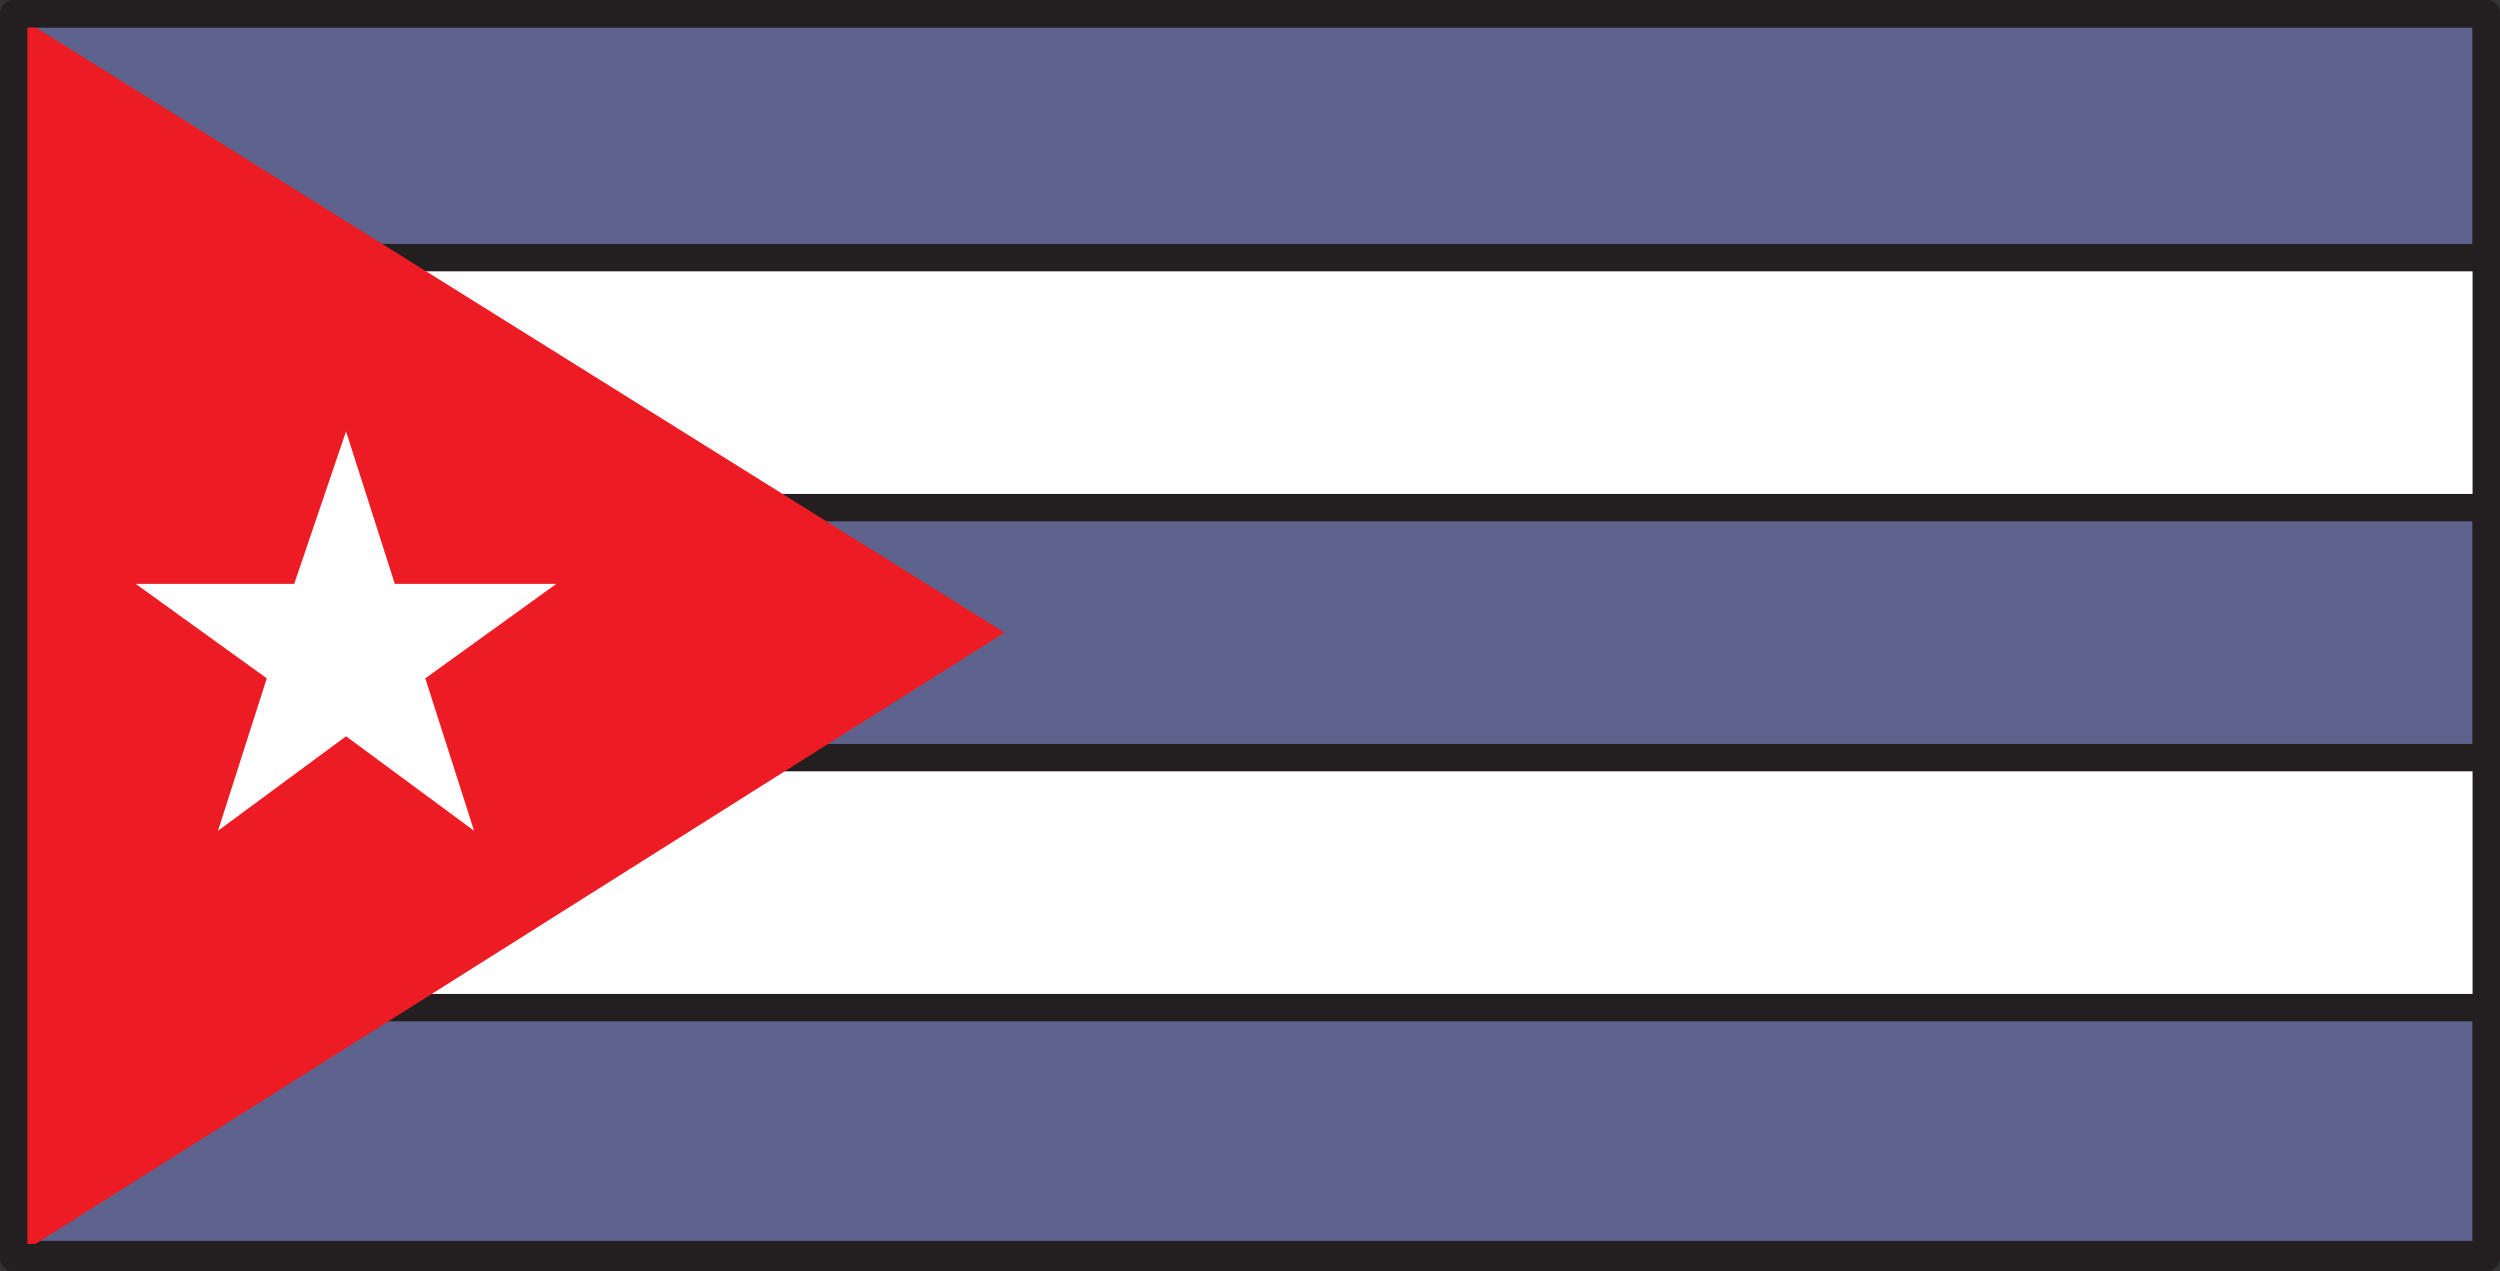
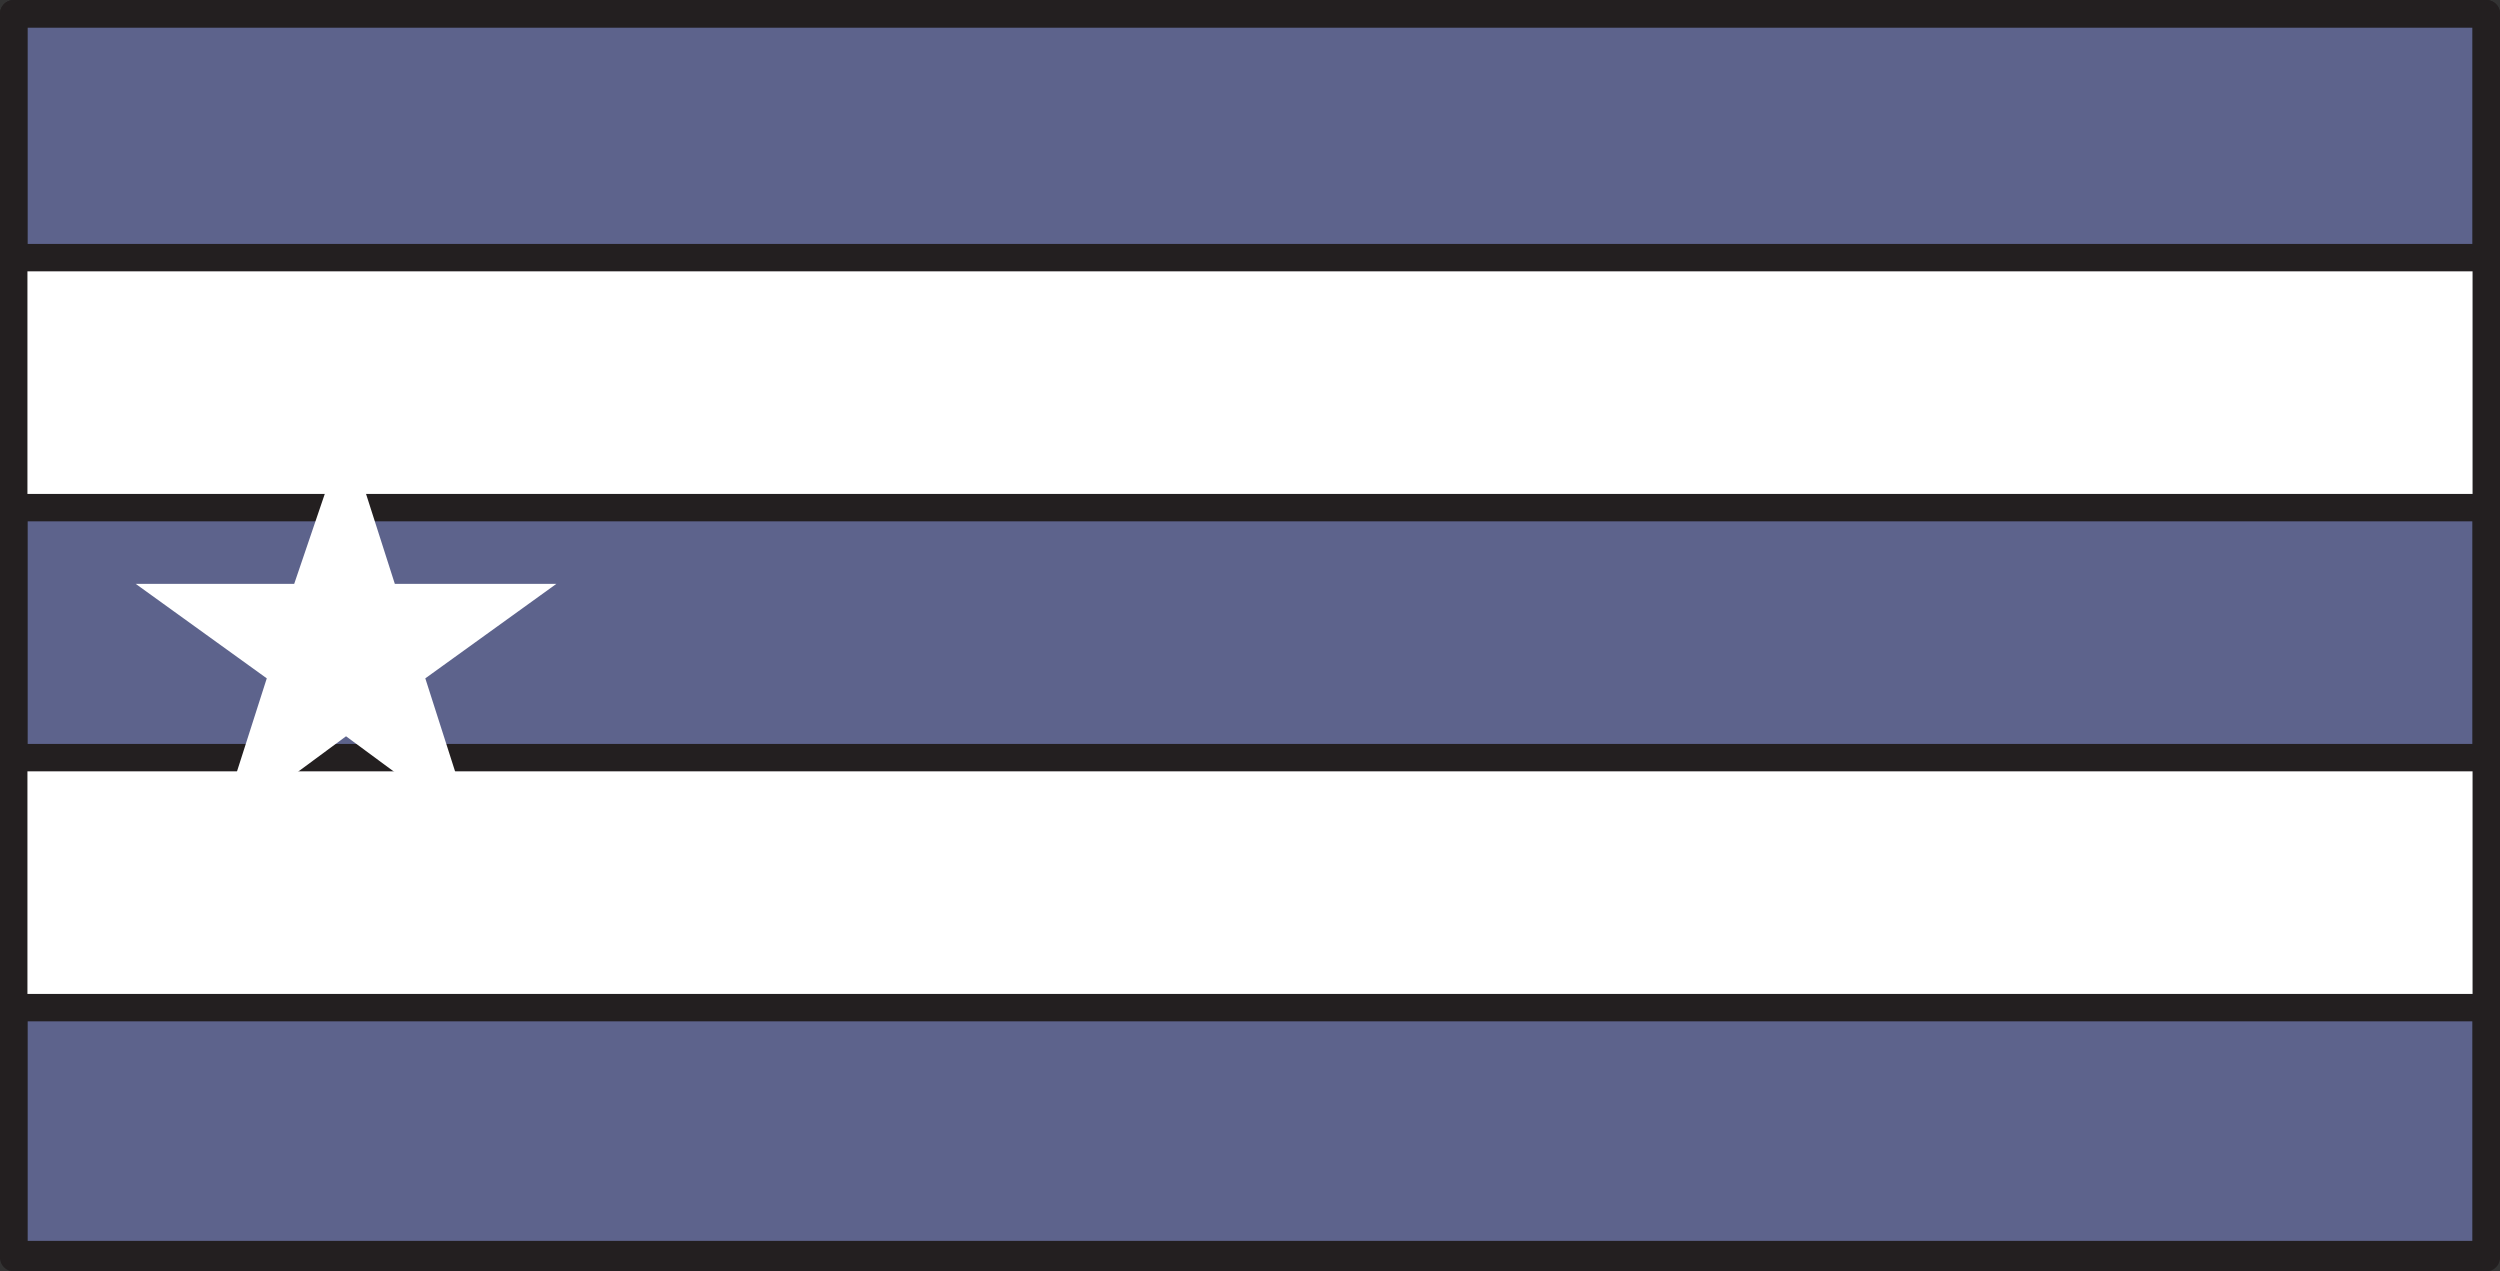
<svg xmlns="http://www.w3.org/2000/svg" width="615" height="312.75">
  <rect width="100%" height="100%" fill="#333333" stroke="none" />
  <path fill="#fff" fill-rule="evenodd" d="M3.375 3.375h608.25v306H3.375v-306" />
  <path fill="#5d638c" fill-rule="evenodd" stroke="#231f20" stroke-linecap="round" stroke-linejoin="round" stroke-miterlimit="10" stroke-width="6.75" d="M3.375 247.875h608.25v60.75H3.375v-60.75m0-244.5h608.25v60H3.375v-60m0 121.5h608.25v61.5H3.375v-61.5" />
-   <path fill="#ed1c24" fill-rule="evenodd" d="m3.375 3.375 243.75 152.25-243.75 153.75zm0 0" />
  <path fill="none" stroke="#231f20" stroke-linecap="round" stroke-linejoin="round" stroke-miterlimit="10" stroke-width="6.75" d="M3.375 3.375h608.25v306H3.375v-306" />
  <path fill="#fff" fill-rule="evenodd" d="M33.375 143.625h39l12.75-37.5 12 37.5h39.75l-32.25 23.25 12 37.5-31.5-23.25-31.5 23.25 12-37.5-32.25-23.25" />
</svg>